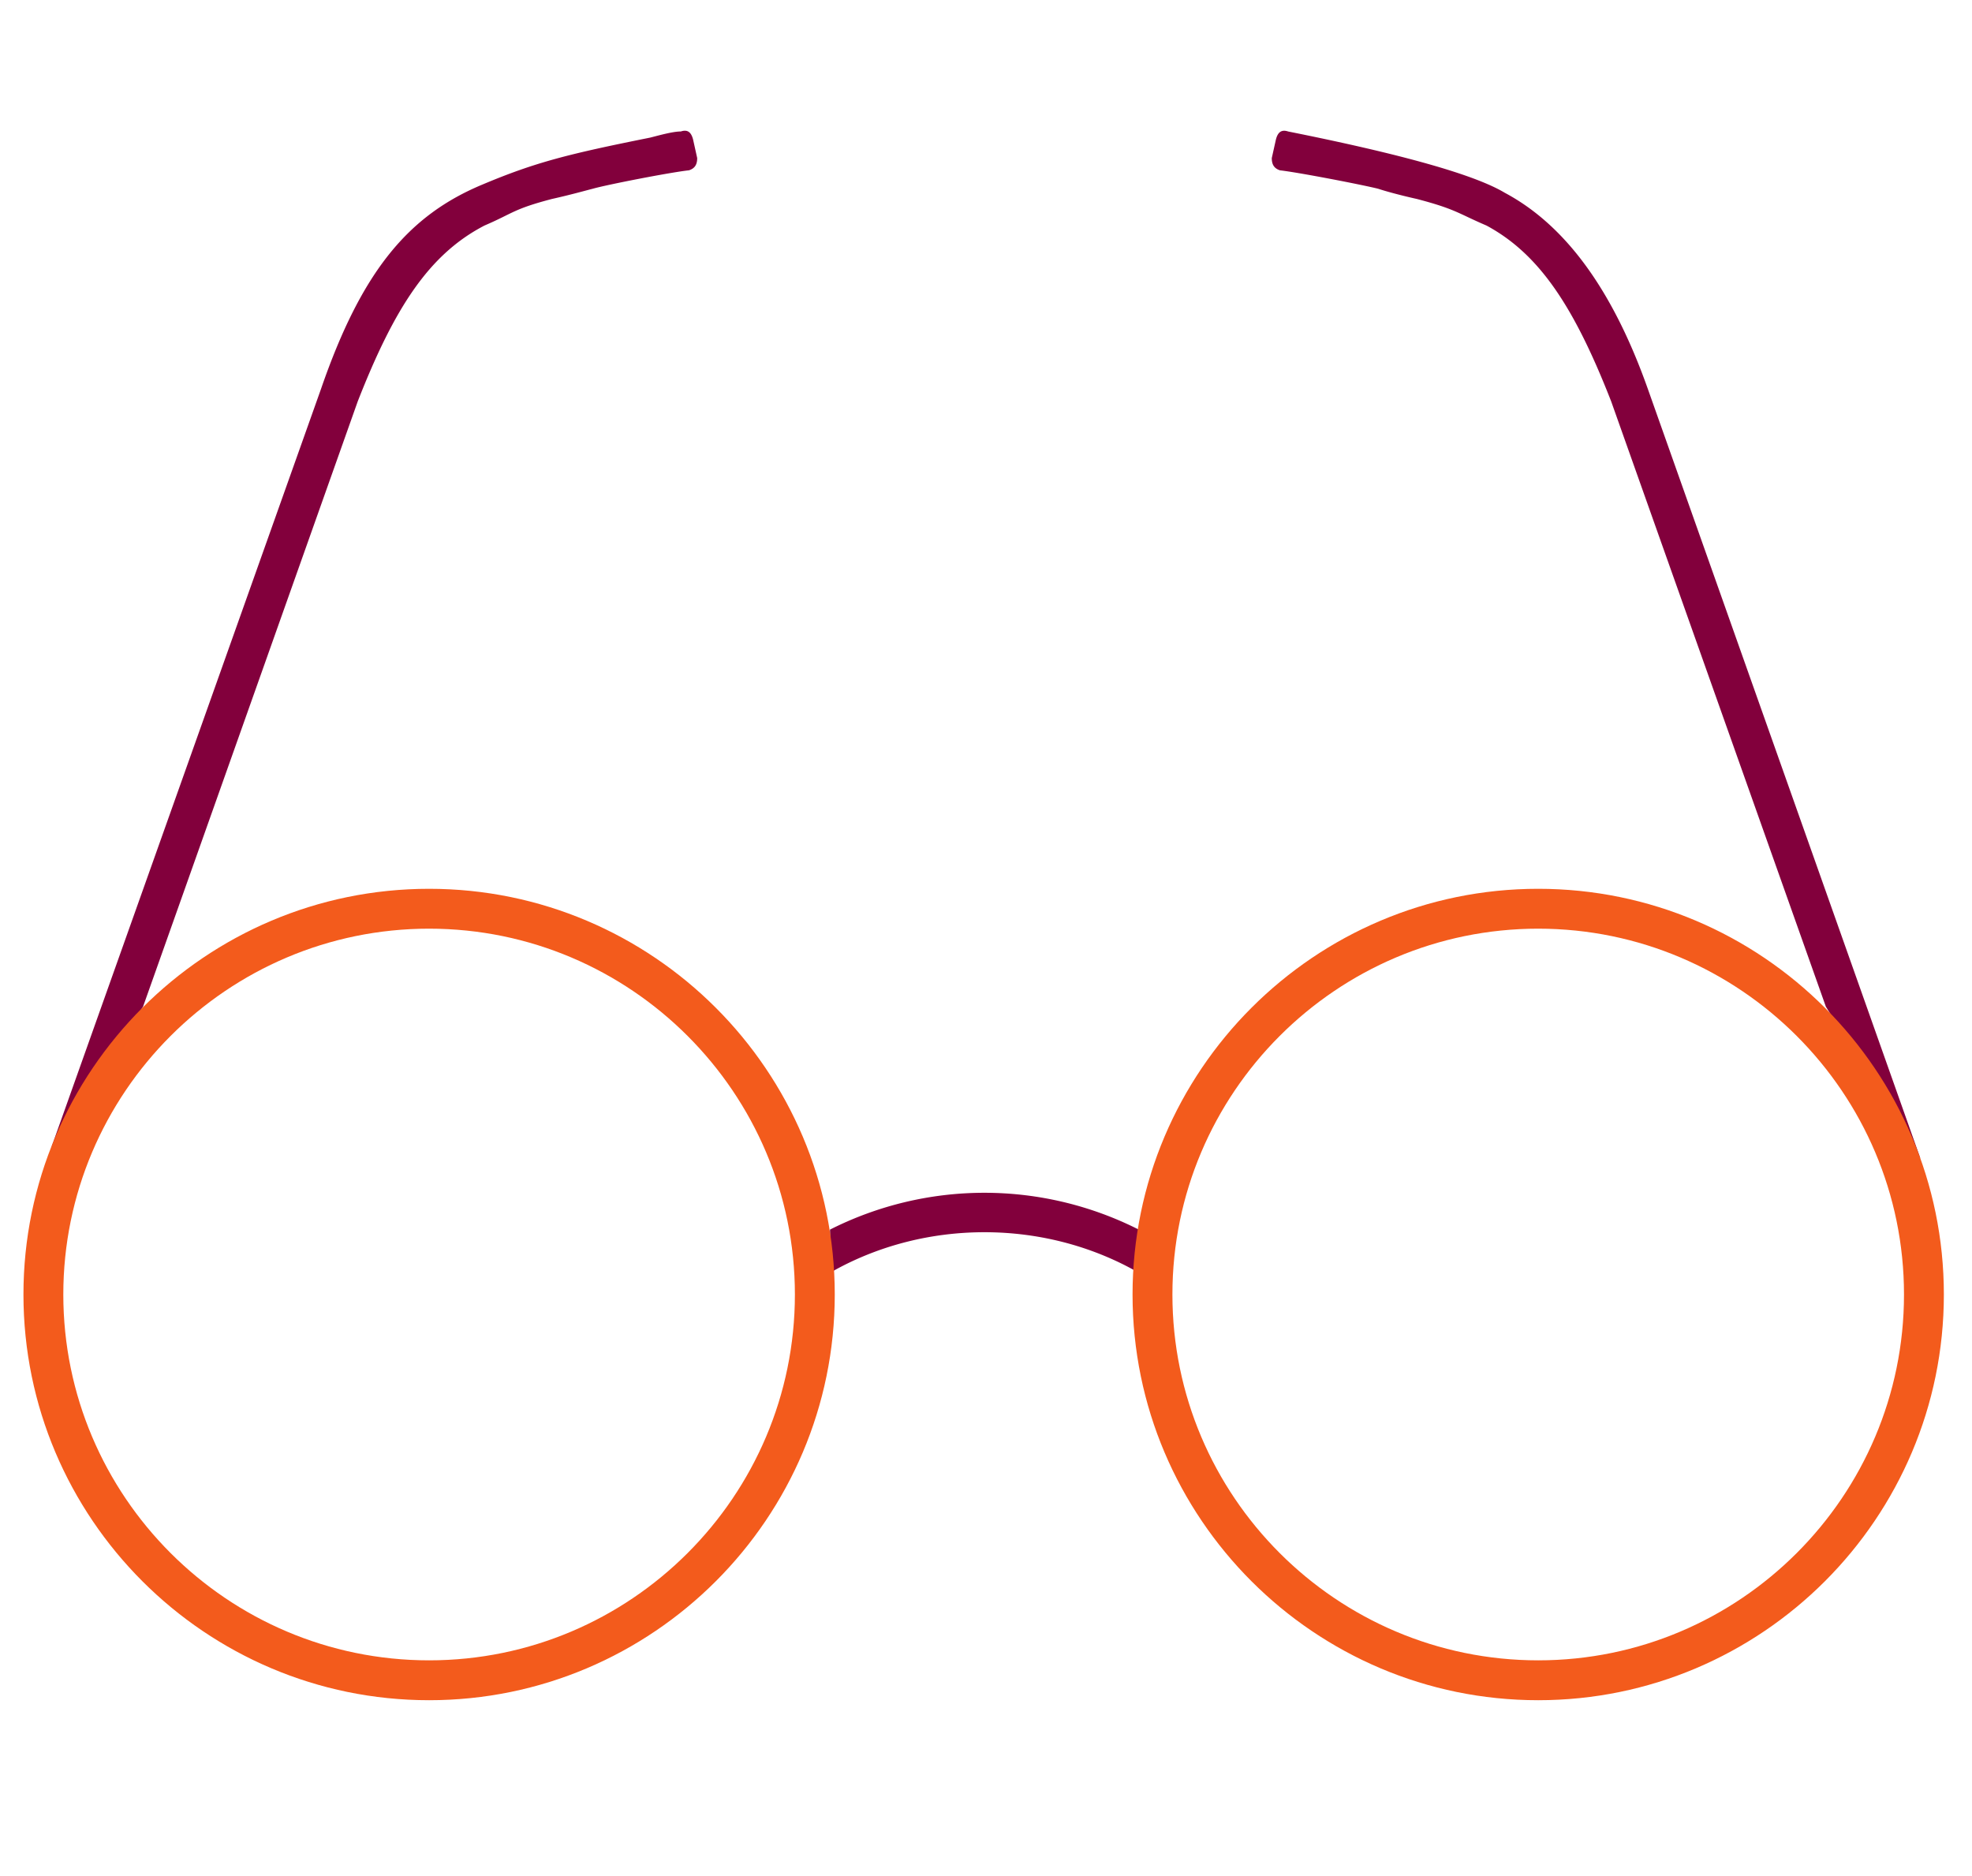
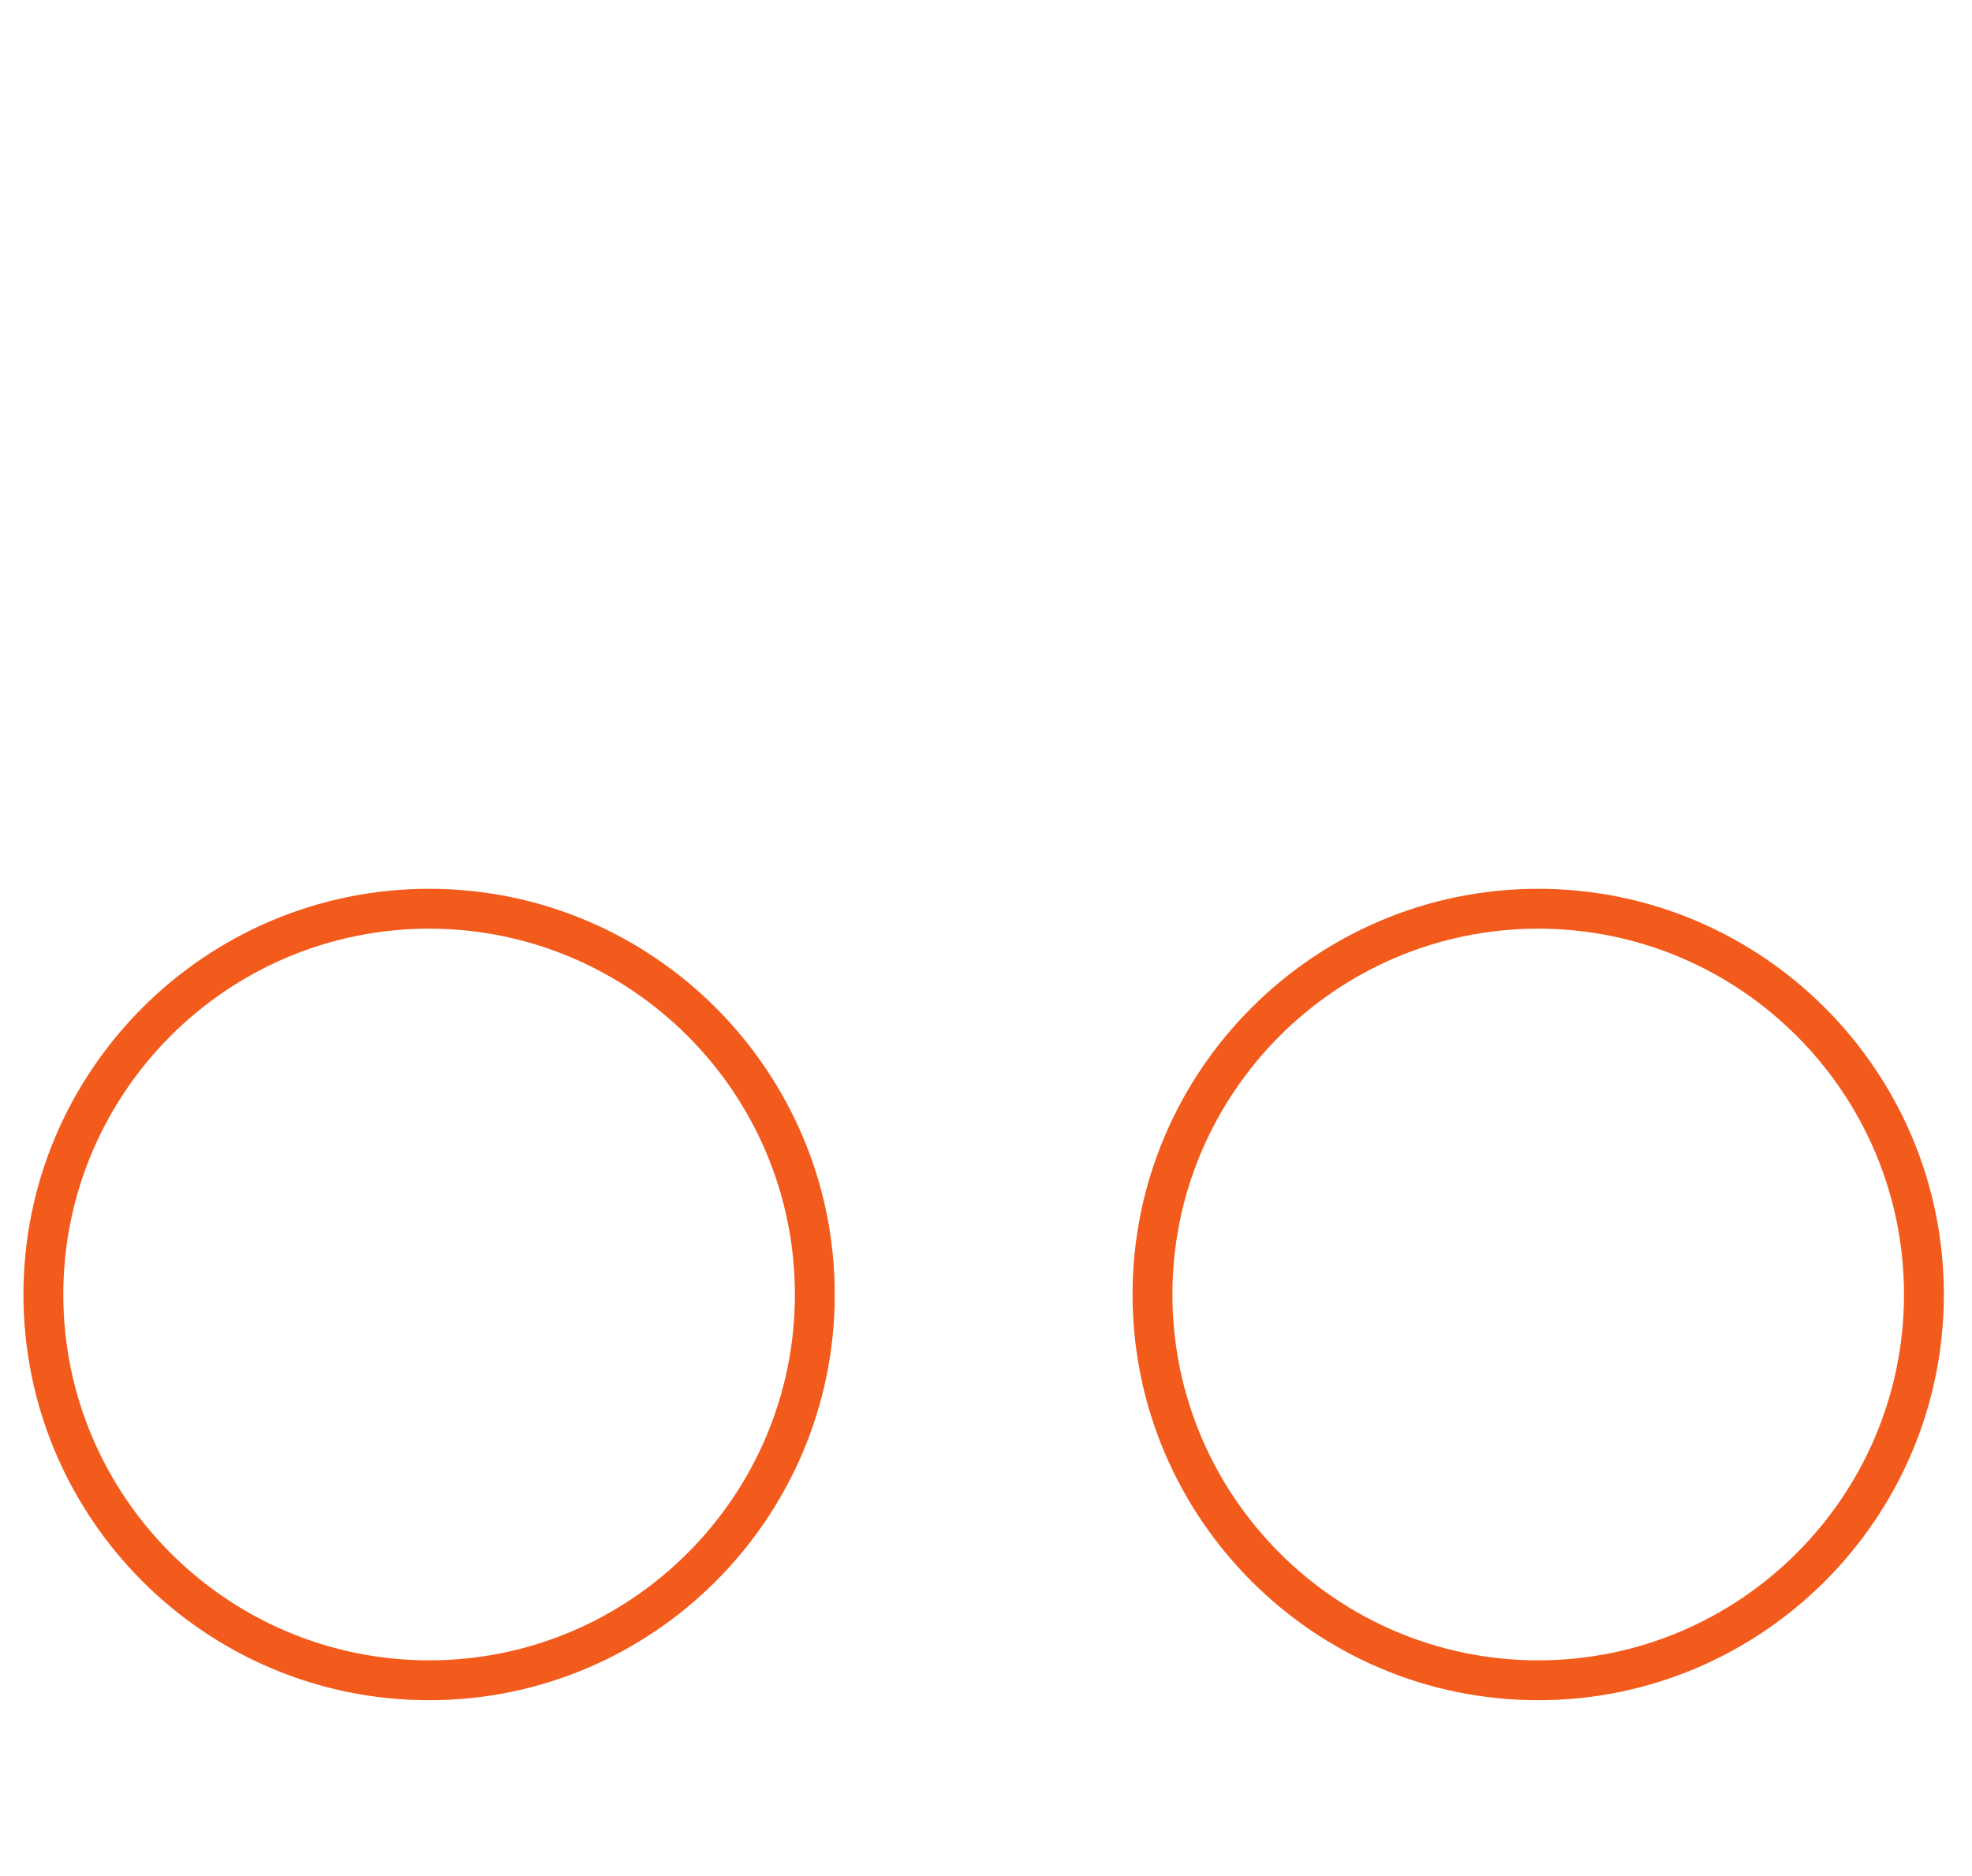
<svg xmlns="http://www.w3.org/2000/svg" id="Lager_1" data-name="Lager 1" viewBox="0 0 841 800">
  <defs>
    <style>.cls-1{fill:#82003c;}.cls-2{fill:#f35b1c;}</style>
  </defs>
  <title>Illustrationer</title>
-   <path class="cls-1" d="M61,429.27l91.56-258.1c15.7-40.11,30.52-62.79,54.06-75,12.21-5.23,12.21-7,28.77-11.33,7.85-1.75,14-3.49,17.45-4.37,6.1-1.74,33.13-7,41-7.85,2.62-.86,3.49-2.61,3.49-5.23l-1.74-7.85c-.87-3.48-2.61-4.35-5.23-3.48-3.49,0-9.59,1.74-13.08,2.62-34.88,7-48.83,10.46-71.5,20-31.4,13.08-51.45,36.63-68.89,87.2L22,489Zm424.65,95.05a145.9,145.9,0,0,0-131.67,0l.25,19.68,1.49-2.25C395,520,444.69,520,483.92,541.75ZM819,494,702.79,165.94c-14.82-41.86-34.88-69.76-61-83.71-13.08-7.85-44.47-16.57-92.42-26.16-2.62-.87-4.37,0-5.24,3.48l-1.75,7.85c0,2.62.88,4.37,3.49,5.23,7.85.88,34.88,6.11,41.86,7.85,2.62.88,8.72,2.62,16.56,4.37,16.58,4.35,17.44,6.1,29.66,11.33,22.67,12.2,37.49,34.88,53.18,75l91.56,258.1Z" />
  <path class="cls-2" d="M183,725C87.61,725,10,647.39,10,552S87.61,379,183,379s173,77.61,173,173S278.39,725,183,725Zm0-329C97,396,27,466,27,552S97,708,183,708s156-70,156-156S269,396,183,396Z" />
  <path class="cls-2" d="M656,725c-95.39,0-173-77.61-173-173s77.61-173,173-173,173,77.61,173,173S751.39,725,656,725Zm0-329c-86,0-156,70-156,156s70,156,156,156,156-70,156-156S742,396,656,396Z" />
</svg>